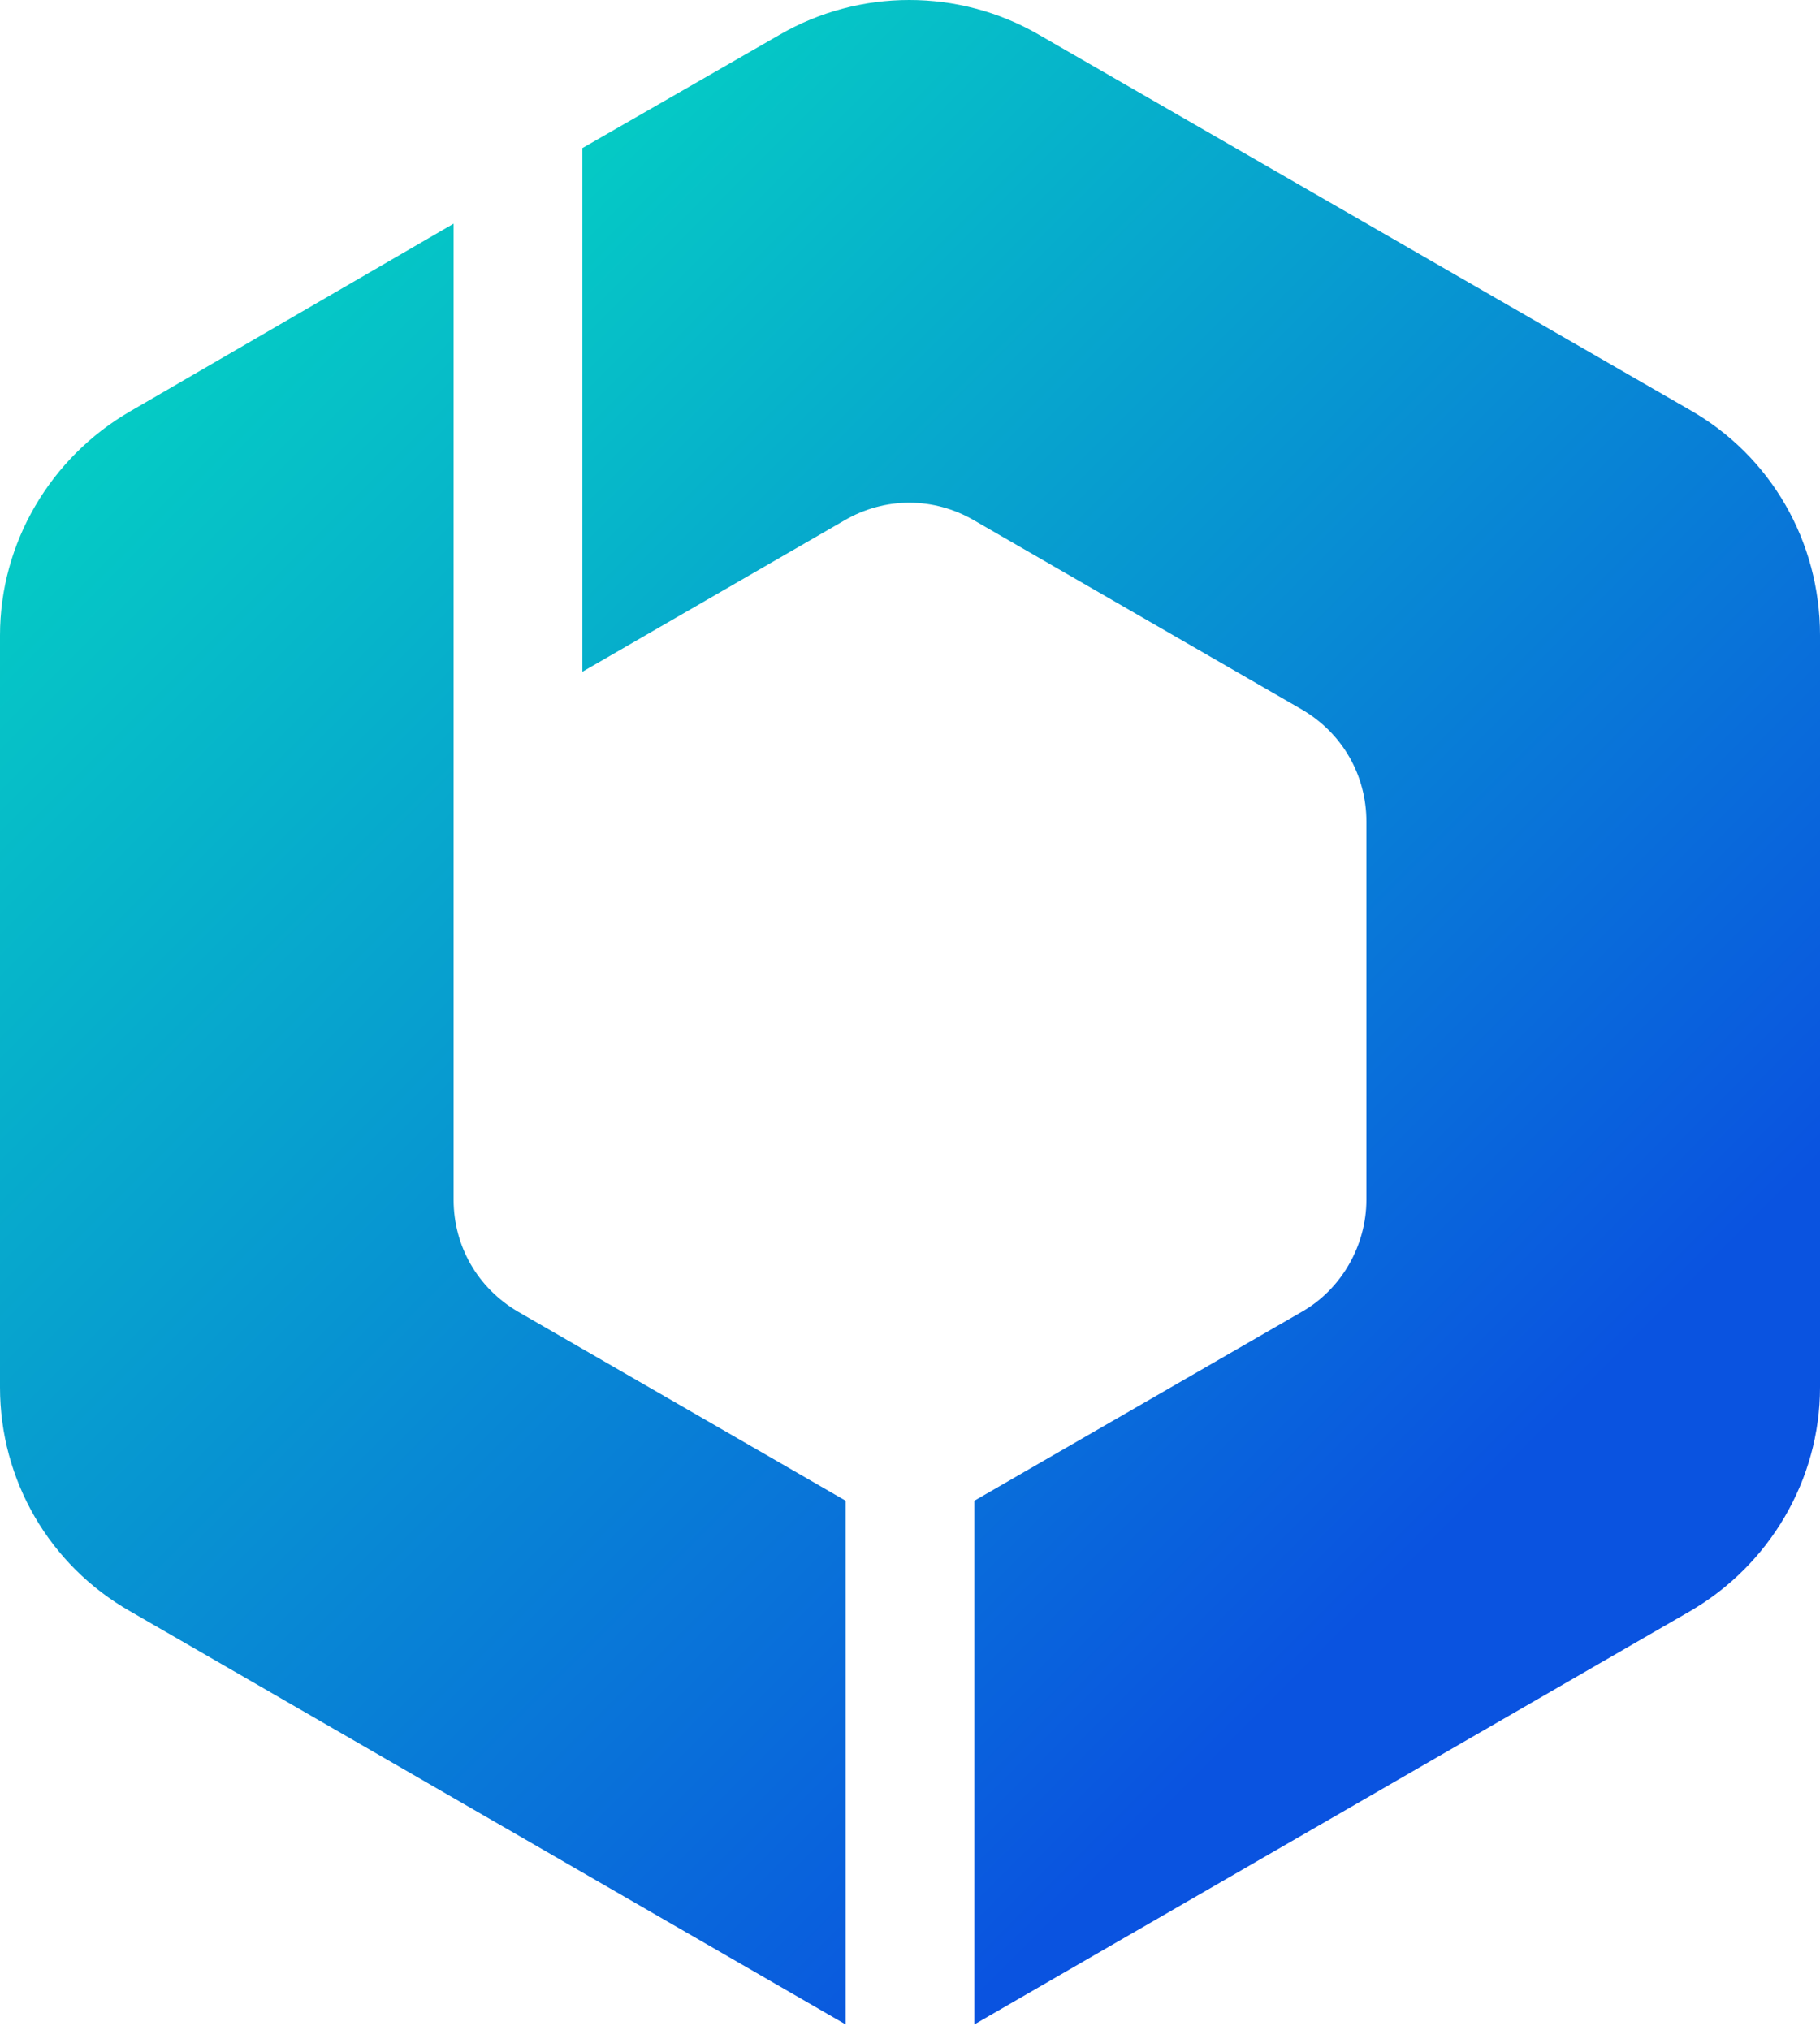
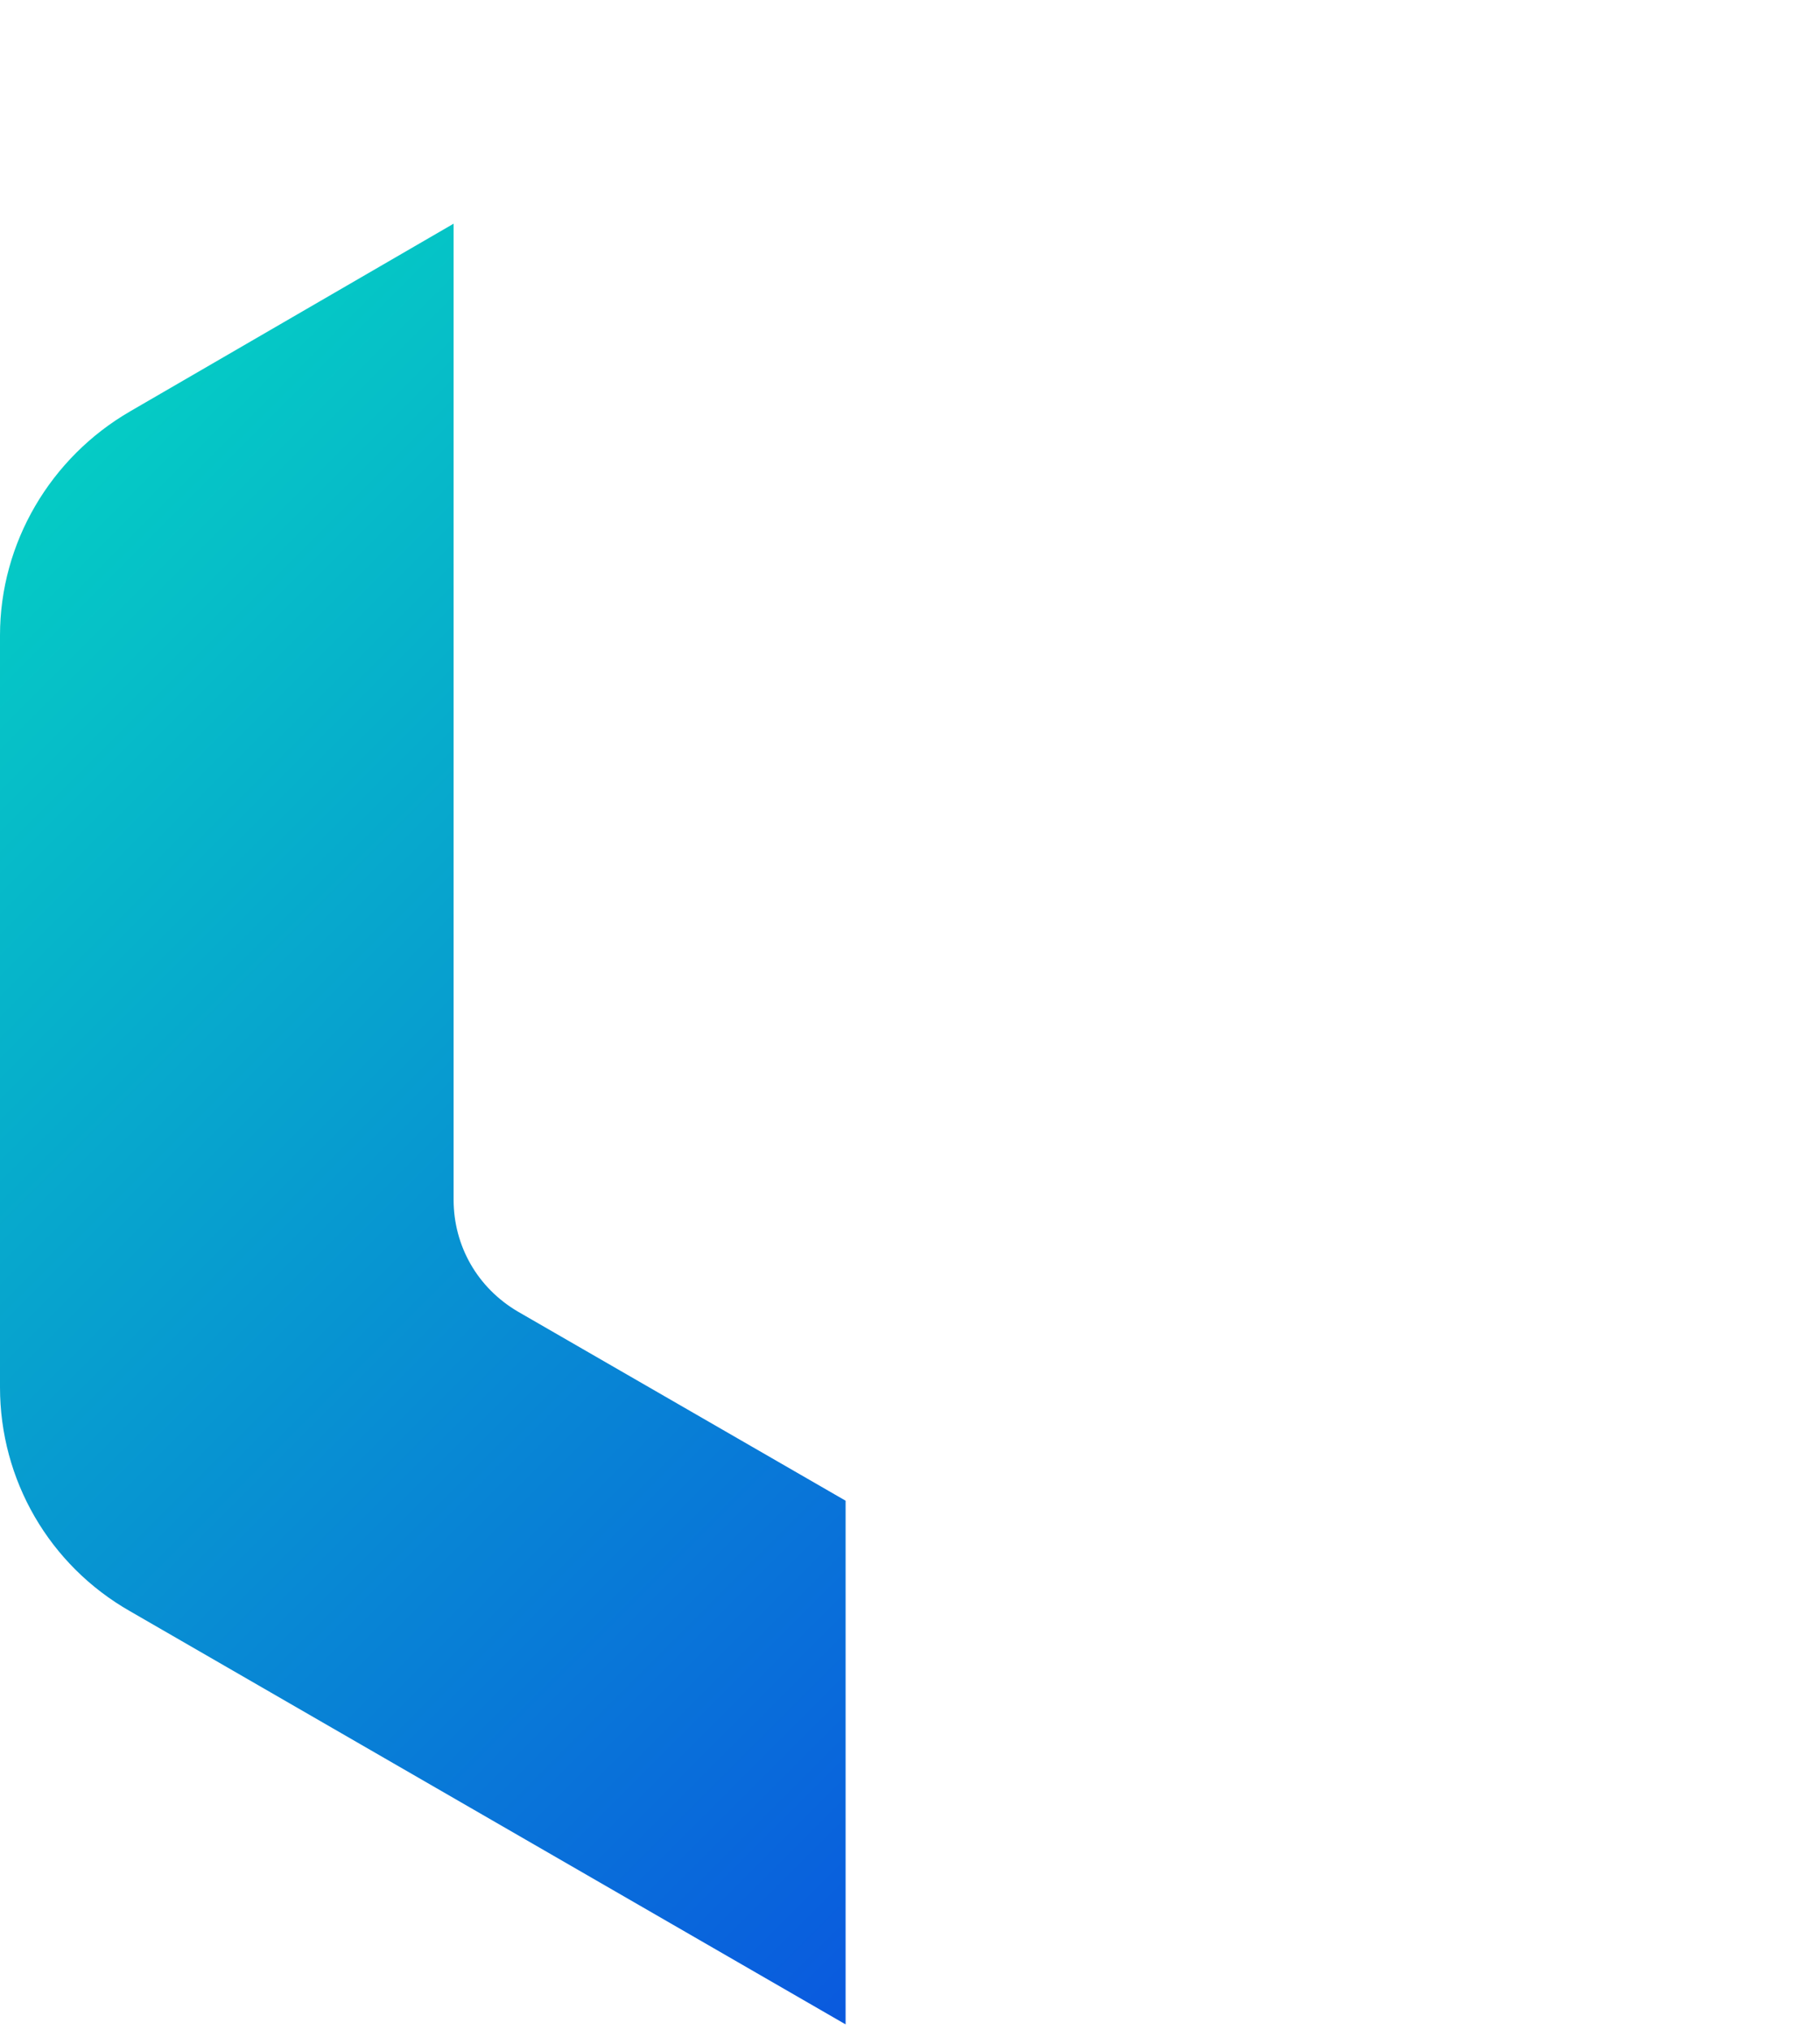
<svg xmlns="http://www.w3.org/2000/svg" id="Layer_1" data-name="Layer 1" viewBox="0 0 130 145">
  <defs>
    <style>
      .cls-1 {
        fill: url(#linear-gradient);
      }

      .cls-2 {
        fill: #14141b;
      }

      .cls-3 {
        fill: url(#linear-gradient-2);
      }
    </style>
    <linearGradient id="linear-gradient" x1="-9.089" y1="1913.946" x2="84.658" y2="1820.199" gradientTransform="translate(0 1950) scale(1 -1)" gradientUnits="userSpaceOnUse">
      <stop offset=".028" stop-color="#05cfc4" />
      <stop offset="1" stop-color="#0a53e0" />
    </linearGradient>
    <linearGradient id="linear-gradient-2" x1="24.57" y1="1934.122" x2="127.942" y2="1830.75" gradientTransform="translate(0 1950) scale(1 -1)" gradientUnits="userSpaceOnUse">
      <stop offset=".028" stop-color="#05cfc4" />
      <stop offset=".834" stop-color="#0a53e0" />
    </linearGradient>
  </defs>
  <g id="Logo_Mark" data-name="Logo Mark">
    <path class="cls-1" d="m32.4,85.675V15.975l-23.1,13.4C3.6,32.675,0,38.775,0,45.375v53.7c0,6.6,3.5,12.7,9.3,16l51.1,29.5v-37.4l-23.4-13.5c-2.9-1.7-4.6-4.7-4.6-8Z" />
-     <path class="cls-3" d="m120.7,29.275L74.2,2.475c-5.7-3.3-12.8-3.3-18.5,0l-14.1,8.1v37.4l18.7-10.8c2.9-1.7,6.4-1.7,9.3,0l23.4,13.5c2.9,1.7,4.6,4.7,4.6,8v27c0,3.3-1.8,6.4-4.6,8l-23.4,13.5v37.4l51.1-29.5c5.7-3.3,9.3-9.4,9.3-16v-53.7c0-6.7-3.5-12.8-9.3-16.1Z" />
  </g>
</svg>